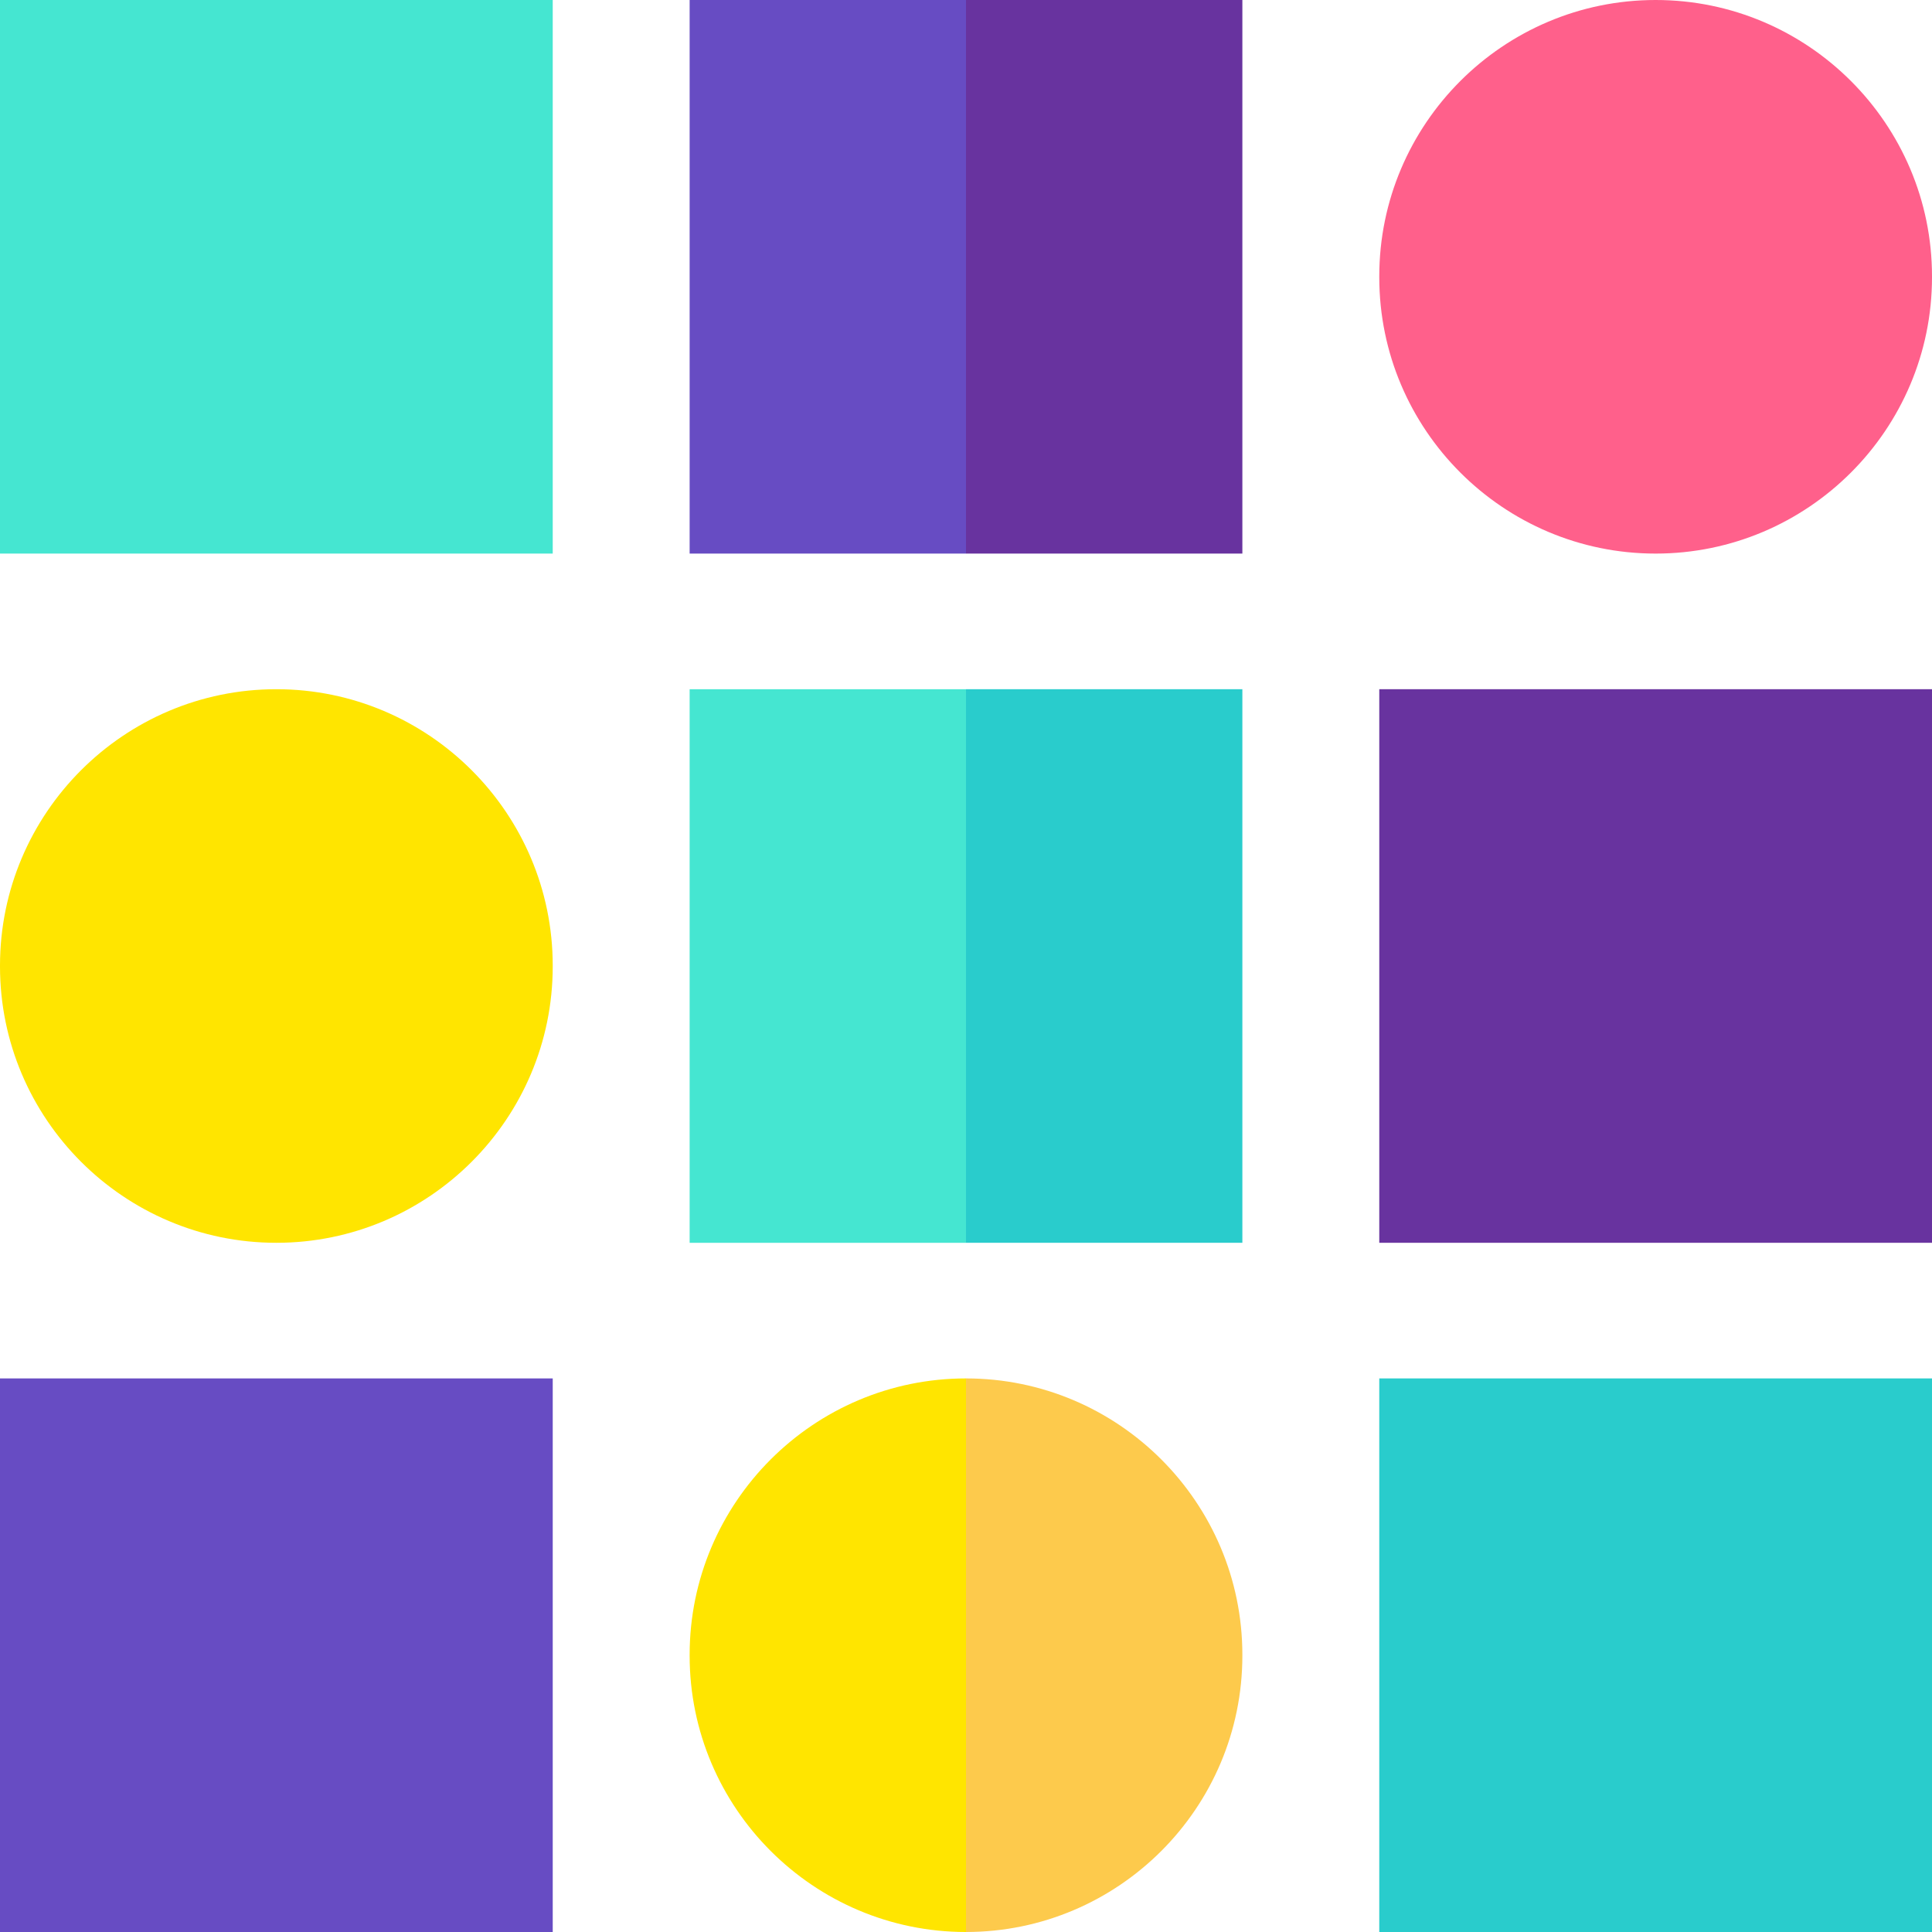
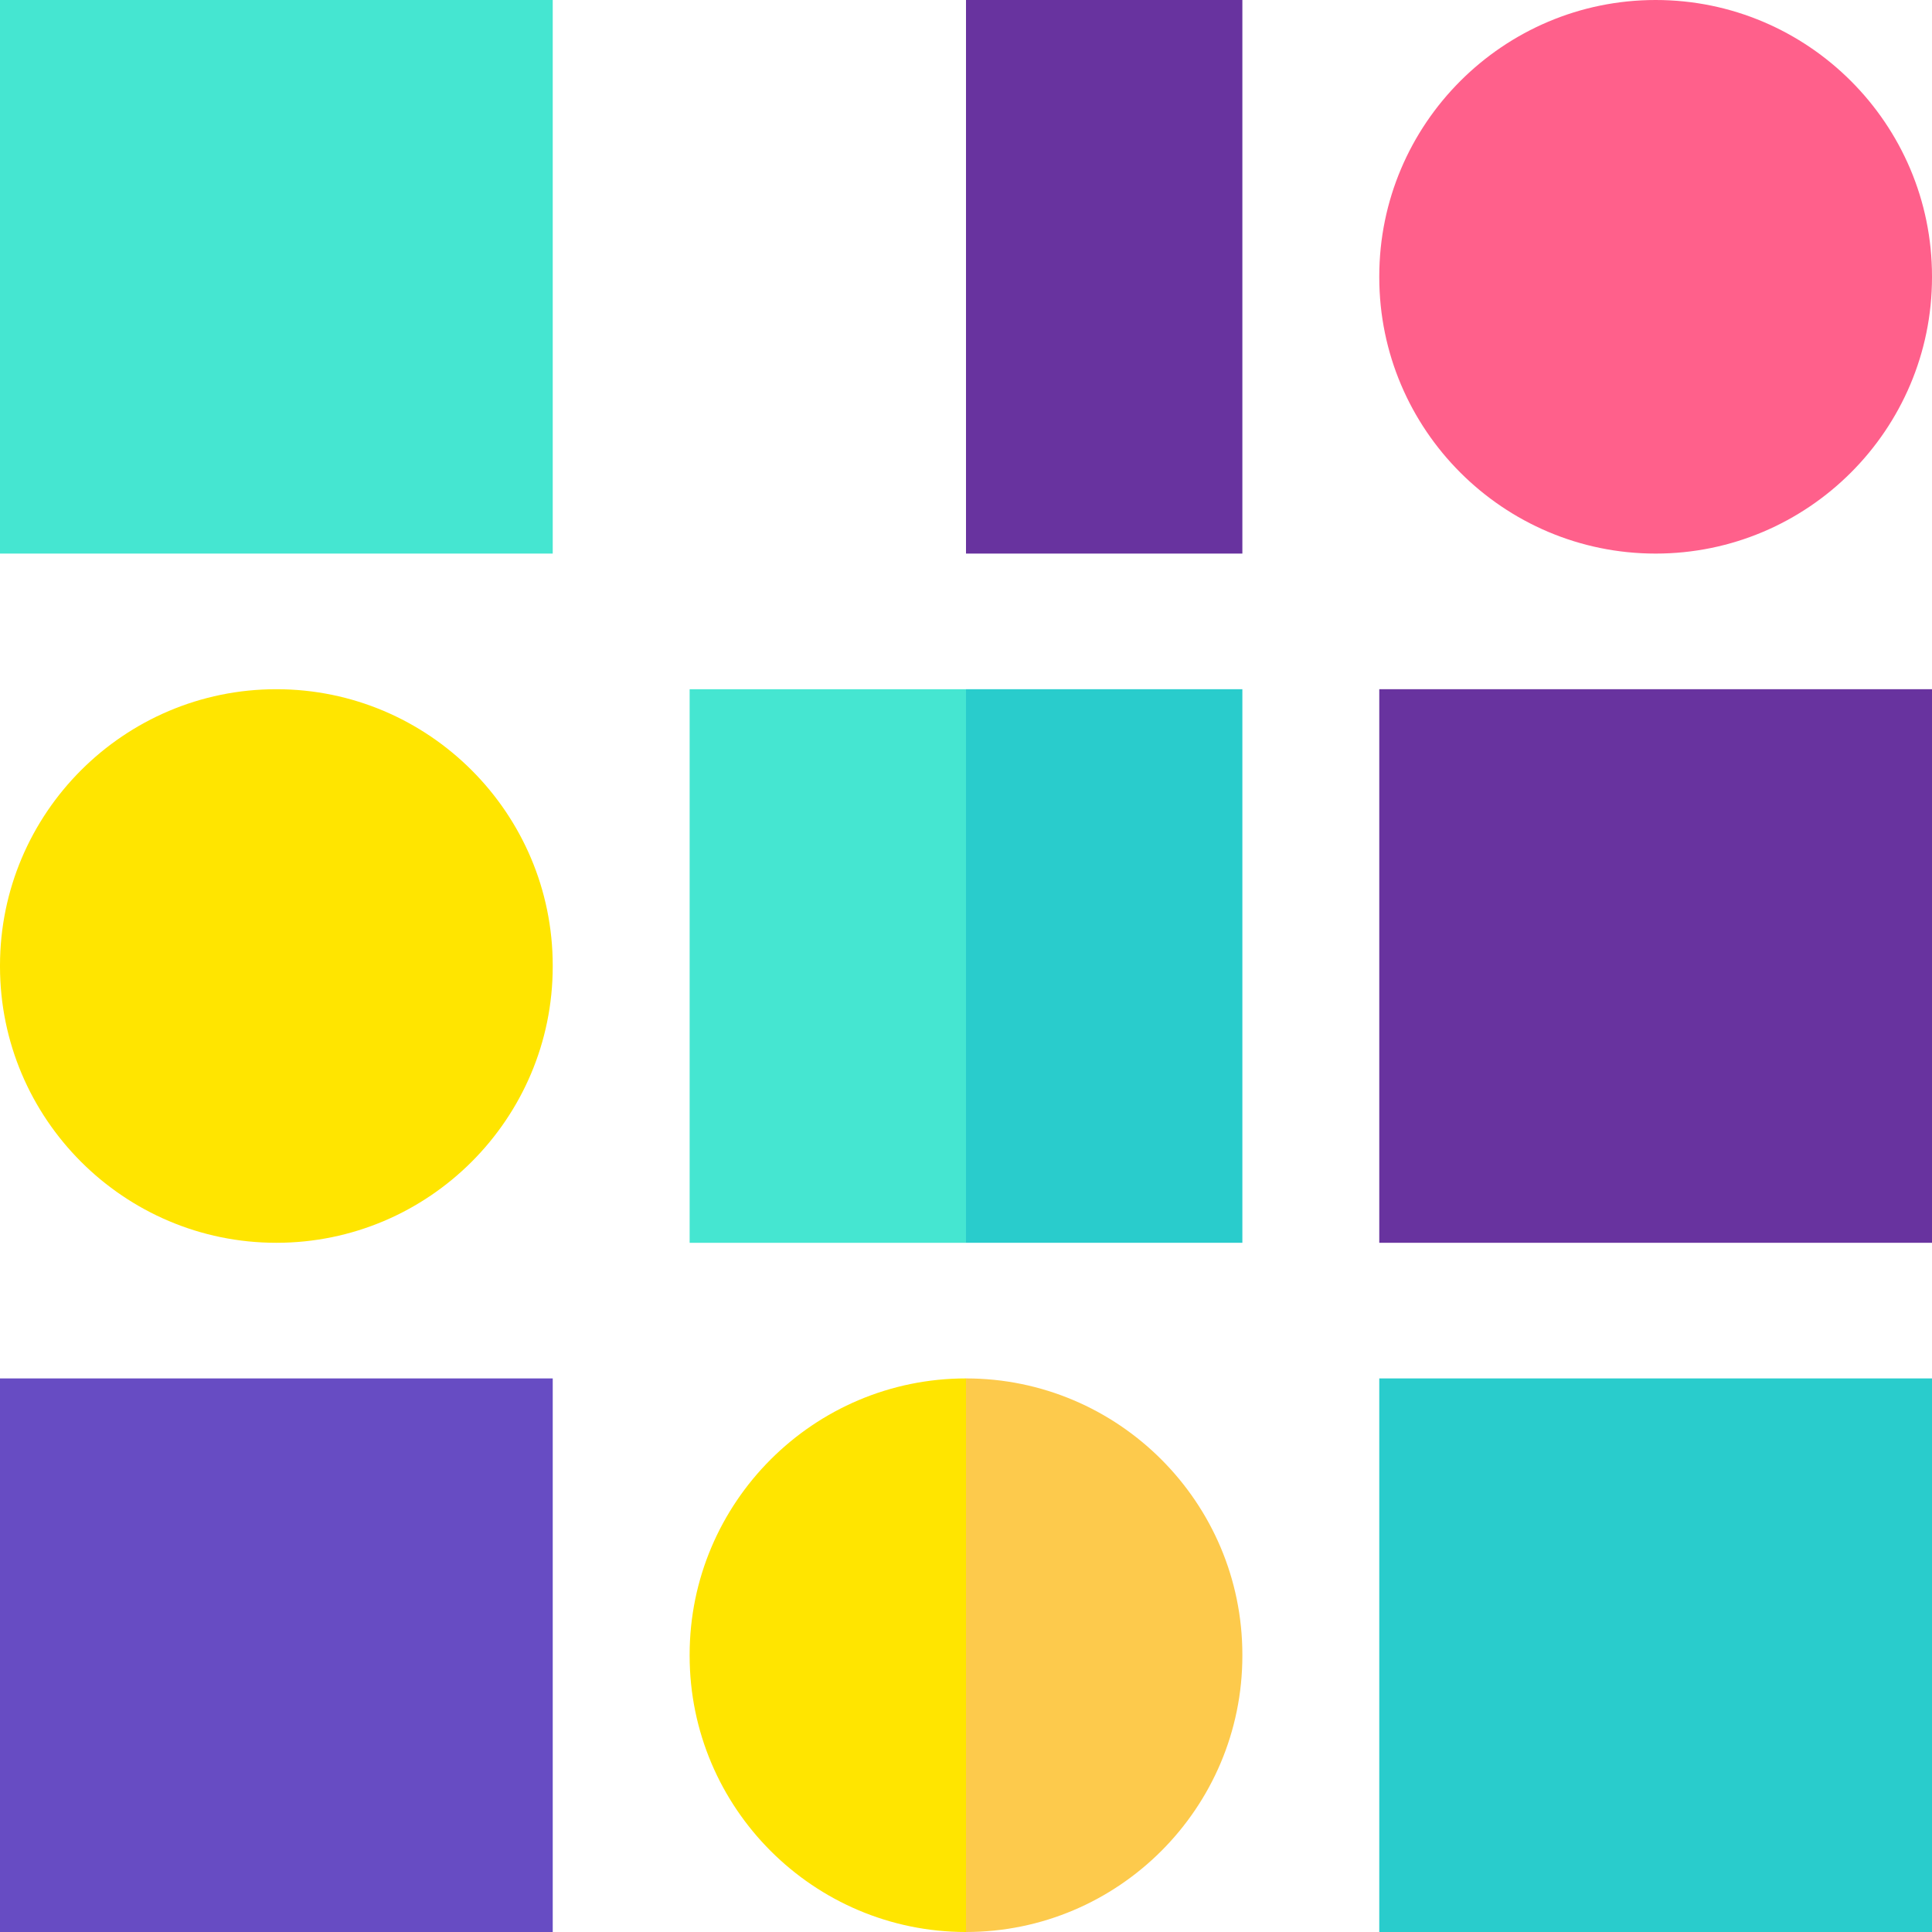
<svg xmlns="http://www.w3.org/2000/svg" id="Capa_1" enable-background="new 0 0 512 512" height="512" viewBox="0 0 512 512" width="512">
  <g>
    <g>
      <path d="m0 0h146.478v146.705h-146.478z" fill="#45e6d1" />
      <path d="m438.761 0c-40.384 0-73.239 32.855-73.239 73.239v.228c0 40.384 32.855 73.238 73.239 73.238s73.239-32.854 73.239-73.238v-.228c0-40.384-32.855-73.239-73.239-73.239z" fill="#ff608b" />
      <path d="m73.239 182.648c-40.384 0-73.239 32.855-73.239 73.239v.228c0 40.384 32.855 73.238 73.239 73.238s73.239-32.854 73.239-73.238v-.228c0-40.384-32.855-73.239-73.239-73.239z" fill="#ffe500" />
      <path d="m365.522 182.648h146.478v146.704h-146.478z" fill="#68339f" />
      <path d="m0 365.296h146.478v146.704h-146.478z" fill="#674cc3" />
      <path d="m365.522 365.296h146.478v146.704h-146.478z" fill="#29cccc" />
    </g>
    <g>
-       <path d="m182.761 0v146.705h73.239l34.081-73.352-34.081-73.353z" fill="#674cc3" />
      <path d="m182.761 329.353h73.239l44.626-73.353-44.626-73.352h-73.239z" fill="#45e6d1" />
      <path d="m182.761 438.534v.228c0 40.384 32.855 73.238 73.239 73.238l34.081-73.352-34.081-73.352c-40.384 0-73.239 32.854-73.239 73.238z" fill="#ffe500" />
    </g>
    <path d="m256 0h73.239v146.705h-73.239z" fill="#68339f" />
    <path d="m256 182.648h73.239v146.704h-73.239z" fill="#29cccc" />
    <path d="m329.239 438.762v-.228c0-40.384-32.855-73.238-73.239-73.238v146.704c40.384 0 73.239-32.854 73.239-73.238z" fill="#fdca4c" />
  </g>
</svg>